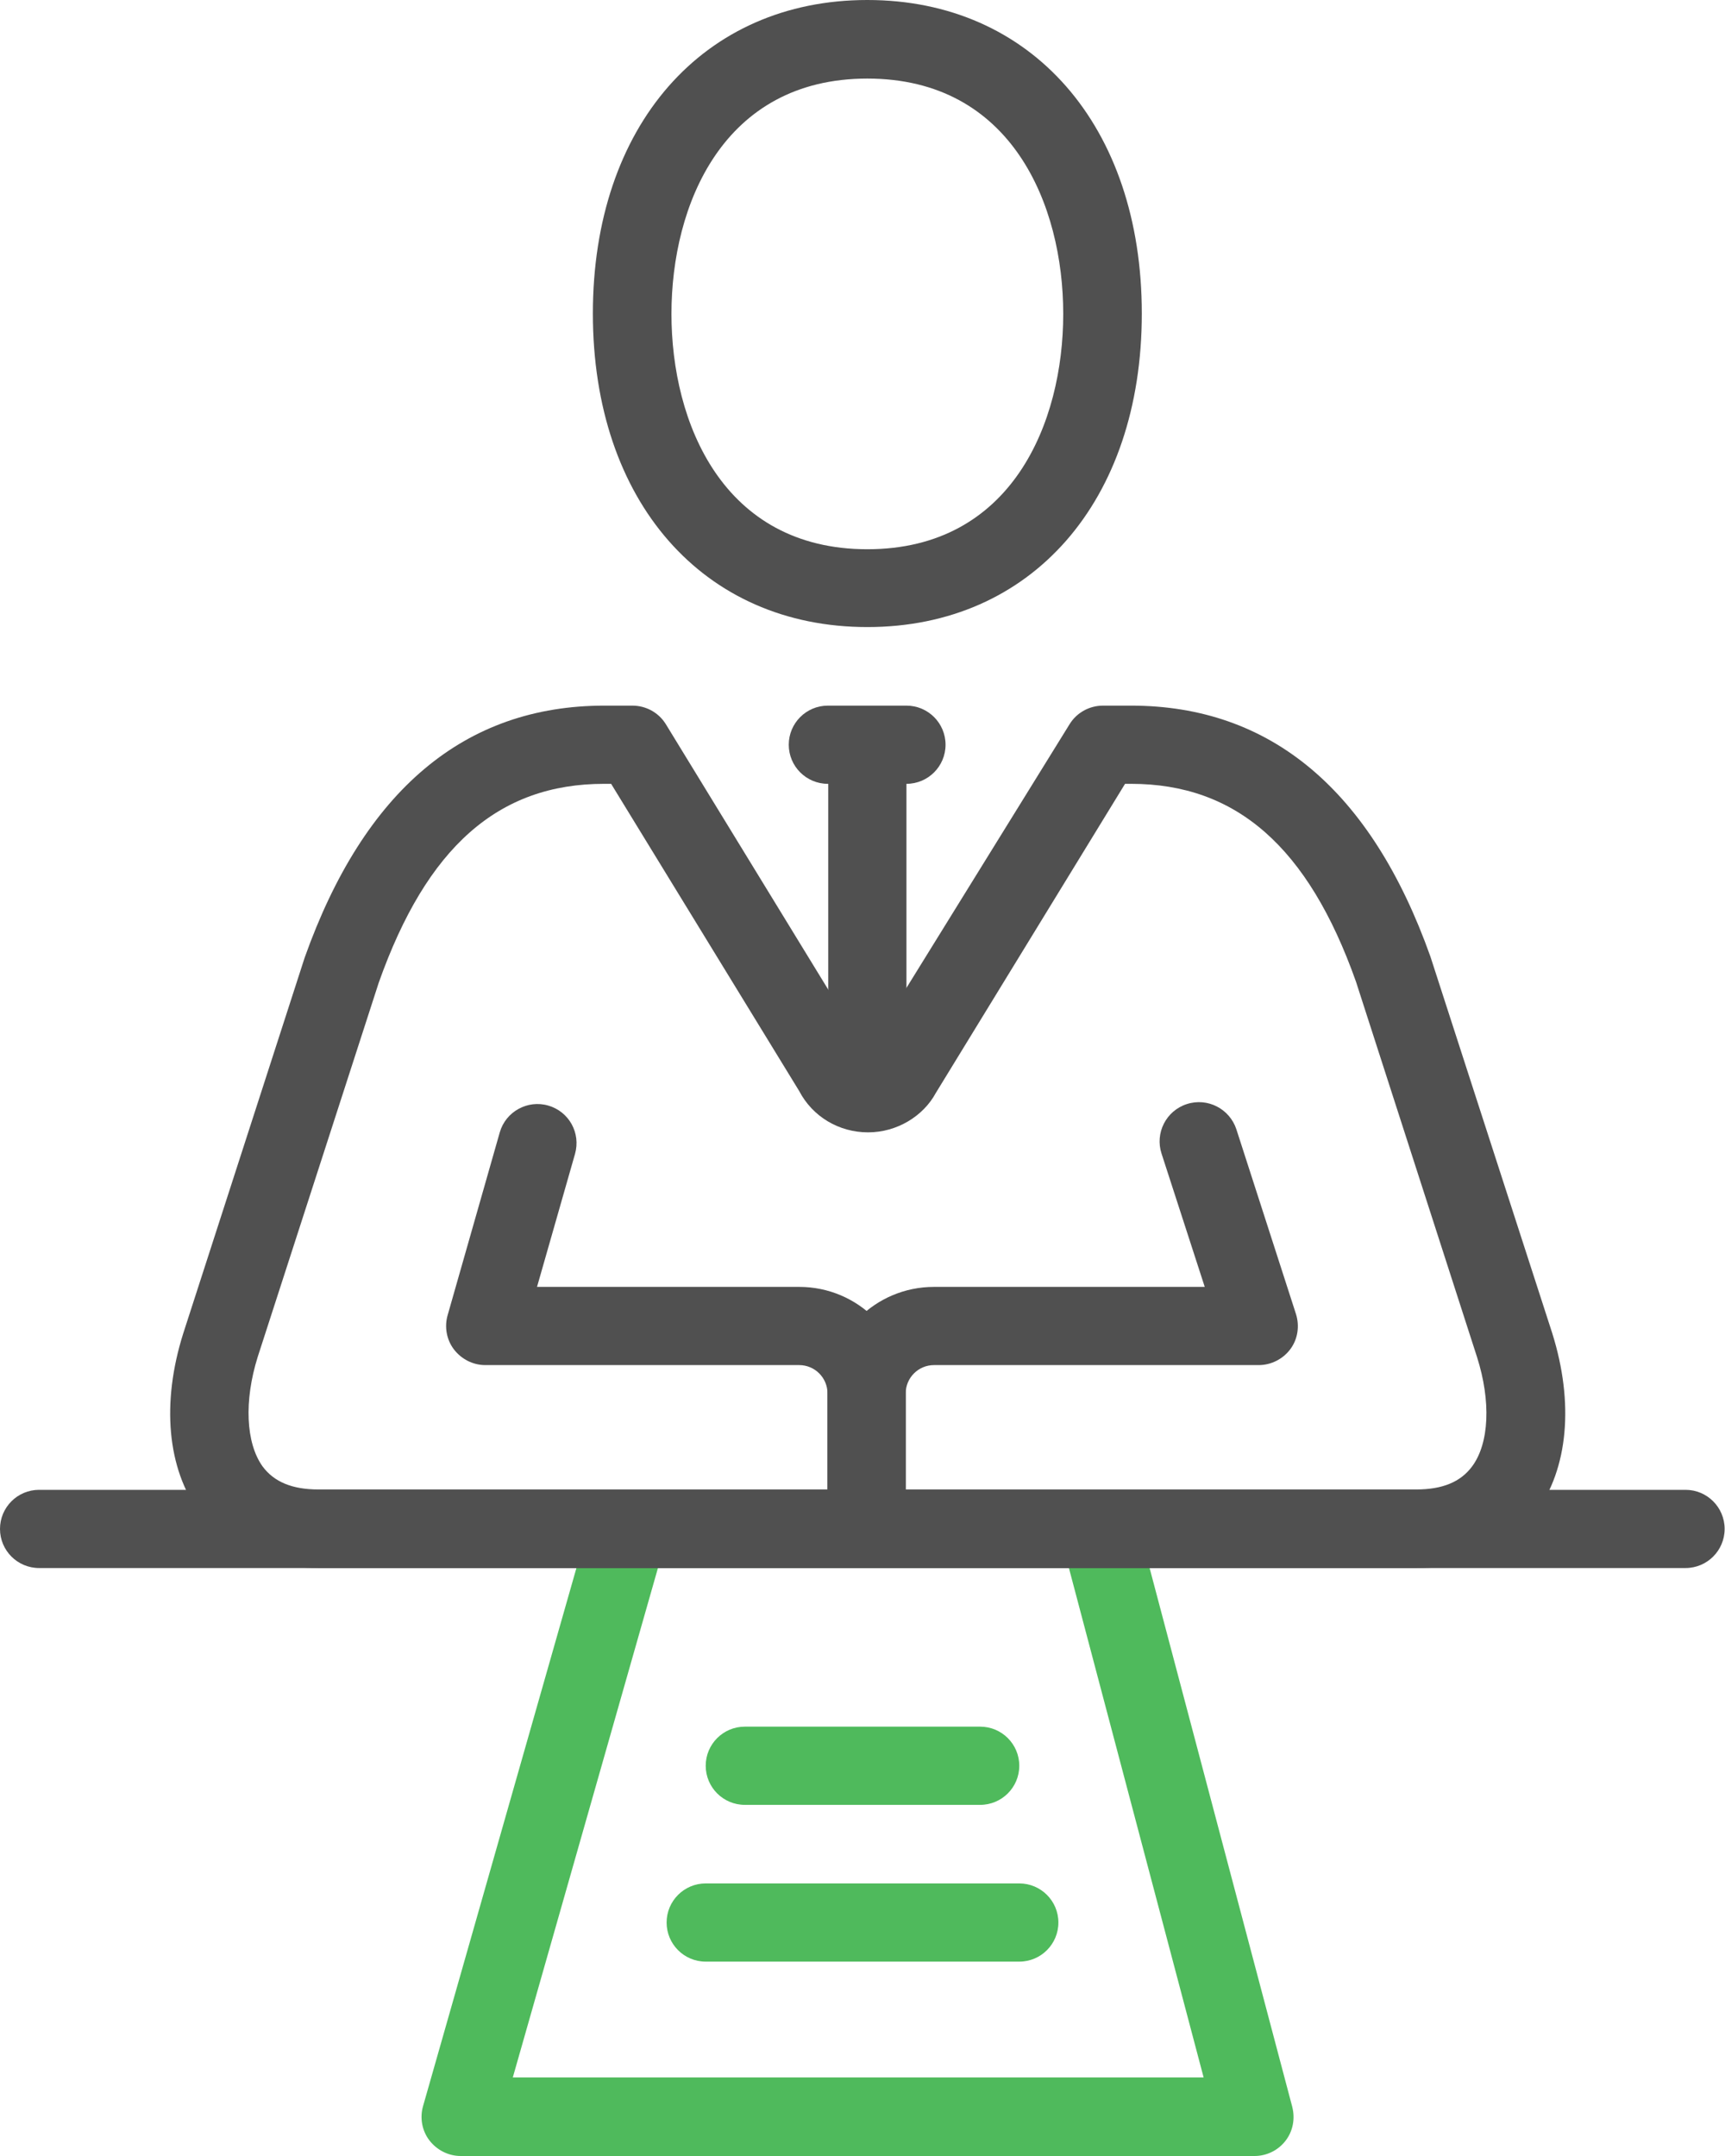
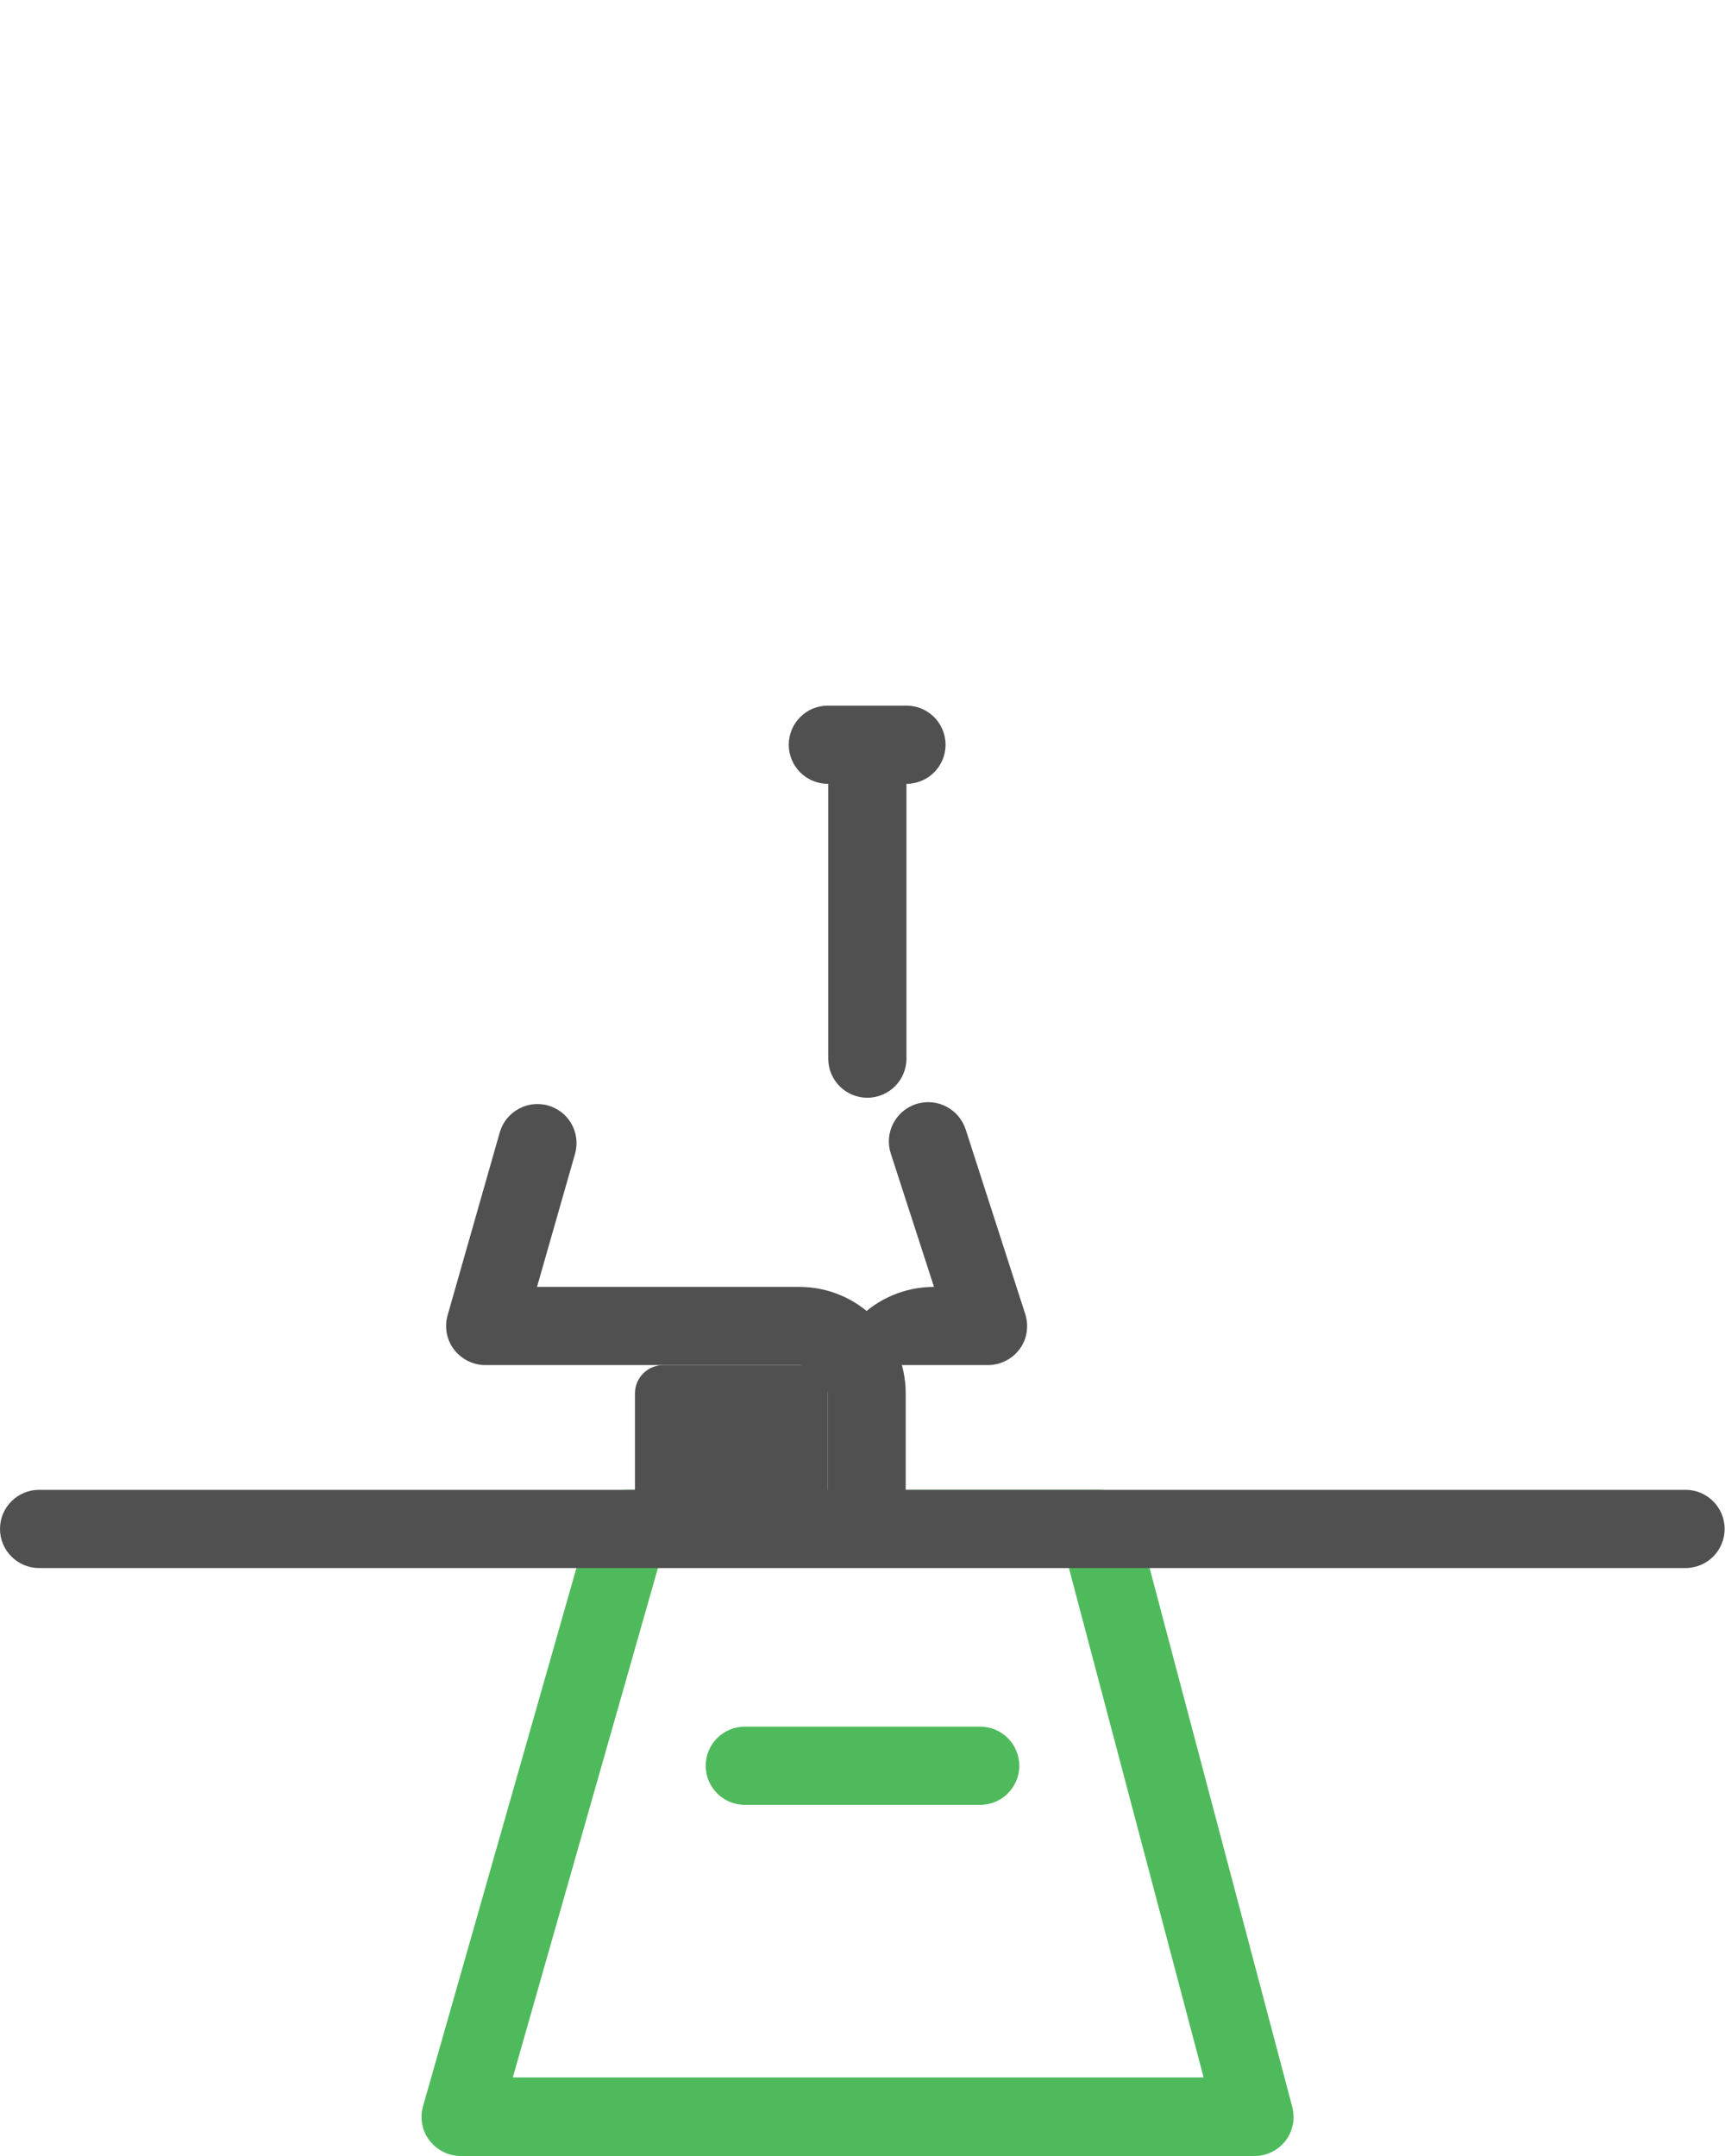
<svg xmlns="http://www.w3.org/2000/svg" id="_レイヤー_2" viewBox="0 0 46.32 57.9">
  <defs>
    <style>.cls-1{fill:#4fba5c;}.cls-1,.cls-2{stroke-width:0px;}.cls-2{fill:#505050;}</style>
  </defs>
  <g id="_01">
    <path class="cls-1" d="M33.69,57.9H12.37c-.33,0-.64-.16-.84-.42-.2-.26-.26-.61-.17-.92l4.5-15.79c.13-.45.54-.76,1.01-.76h12.63c.48,0,.9.32,1.02.78l4.18,15.79c.08.32.02.65-.18.91-.2.26-.51.41-.83.41ZM13.76,55.79h18.56l-3.62-13.69h-11.03l-3.9,13.69Z" />
-     <path class="cls-2" d="M23.27,42.09c-.58,0-1.05-.47-1.05-1.05v-3.62c0-1.58,1.28-2.86,2.86-2.86h7.27l-1.16-3.58c-.18-.55.12-1.15.68-1.33.56-.18,1.15.13,1.33.68l1.6,4.96c.1.32.05.67-.15.94-.2.27-.52.43-.85.43h-8.72c-.42,0-.76.34-.76.76v3.62c0,.58-.47,1.05-1.05,1.05Z" />
+     <path class="cls-2" d="M23.27,42.09c-.58,0-1.05-.47-1.05-1.05v-3.62c0-1.58,1.28-2.86,2.86-2.86l-1.16-3.58c-.18-.55.12-1.15.68-1.33.56-.18,1.15.13,1.33.68l1.6,4.96c.1.32.05.67-.15.94-.2.27-.52.43-.85.43h-8.72c-.42,0-.76.34-.76.76v3.62c0,.58-.47,1.05-1.05,1.05Z" />
    <path class="cls-2" d="M23.27,42.09c-.58,0-1.05-.47-1.05-1.05v-3.62c0-.42-.34-.76-.76-.76h-8.43c-.33,0-.64-.16-.84-.42-.2-.26-.26-.61-.17-.92l1.4-4.91c.16-.56.75-.88,1.3-.72.56.16.88.74.72,1.3l-1.02,3.57h7.04c1.58,0,2.86,1.28,2.86,2.86v3.62c0,.58-.47,1.05-1.05,1.05Z" />
    <path class="cls-2" d="M24.34,21.05h-2.11c-.58,0-1.05-.47-1.05-1.05s.47-1.05,1.05-1.05h2.11c.58,0,1.05.47,1.05,1.05s-.47,1.05-1.05,1.05Z" />
-     <path class="cls-2" d="M23.29,16.84c-4.41,0-7.37-3.38-7.37-8.42S18.88,0,23.29,0s7.37,3.38,7.37,8.42-2.96,8.42-7.37,8.42ZM23.29,2.11c-3.88,0-5.26,3.4-5.26,6.32s1.38,6.32,5.26,6.32,5.26-3.4,5.26-6.32-1.38-6.32-5.26-6.32Z" />
    <path class="cls-2" d="M23.29,29.48c-.58,0-1.05-.47-1.05-1.05v-8.42c0-.58.47-1.05,1.05-1.05s1.05.47,1.05,1.05v8.42c0,.58-.47,1.05-1.05,1.05Z" />
-     <path class="cls-2" d="M38.02,42.11H8.55c-1.74,0-2.7-.81-3.19-1.48-.87-1.19-1.03-2.95-.44-4.82l3.26-10.09c1.6-4.5,4.3-6.77,8.05-6.77h.75c.37,0,.71.19.9.5l5.39,8.81,5.45-8.81c.19-.31.53-.5.9-.5h.75c3.75,0,6.45,2.27,8.04,6.74l3.27,10.11c.59,1.88.43,3.64-.44,4.83-.5.68-1.45,1.48-3.19,1.48ZM16.22,21.05c-2.84,0-4.76,1.7-6.05,5.34l-3.25,10.05c-.37,1.18-.32,2.31.13,2.94.31.42.8.62,1.5.62h29.48c.7,0,1.19-.2,1.5-.62.46-.62.51-1.75.13-2.94l-3.25-10.08c-1.28-3.61-3.21-5.31-6.04-5.31h-.16l-5.08,8.3c-.34.63-1.05,1.06-1.82,1.06h0c-.78,0-1.49-.42-1.85-1.11l-5.05-8.25h-.16Z" />
    <path class="cls-2" d="M45.27,42.11H1.05c-.58,0-1.05-.47-1.05-1.05s.47-1.05,1.05-1.05h44.21c.58,0,1.05.47,1.05,1.05s-.47,1.05-1.05,1.05Z" />
    <path class="cls-1" d="M26.32,48.47h-6.32c-.58,0-1.05-.47-1.05-1.05s.47-1.05,1.05-1.05h6.32c.58,0,1.05.47,1.05,1.05s-.47,1.05-1.05,1.05Z" />
-     <path class="cls-1" d="M27.37,52.68h-8.42c-.58,0-1.05-.47-1.05-1.05s.47-1.05,1.05-1.05h8.42c.58,0,1.05.47,1.05,1.05s-.47,1.05-1.05,1.05Z" />
  </g>
</svg>